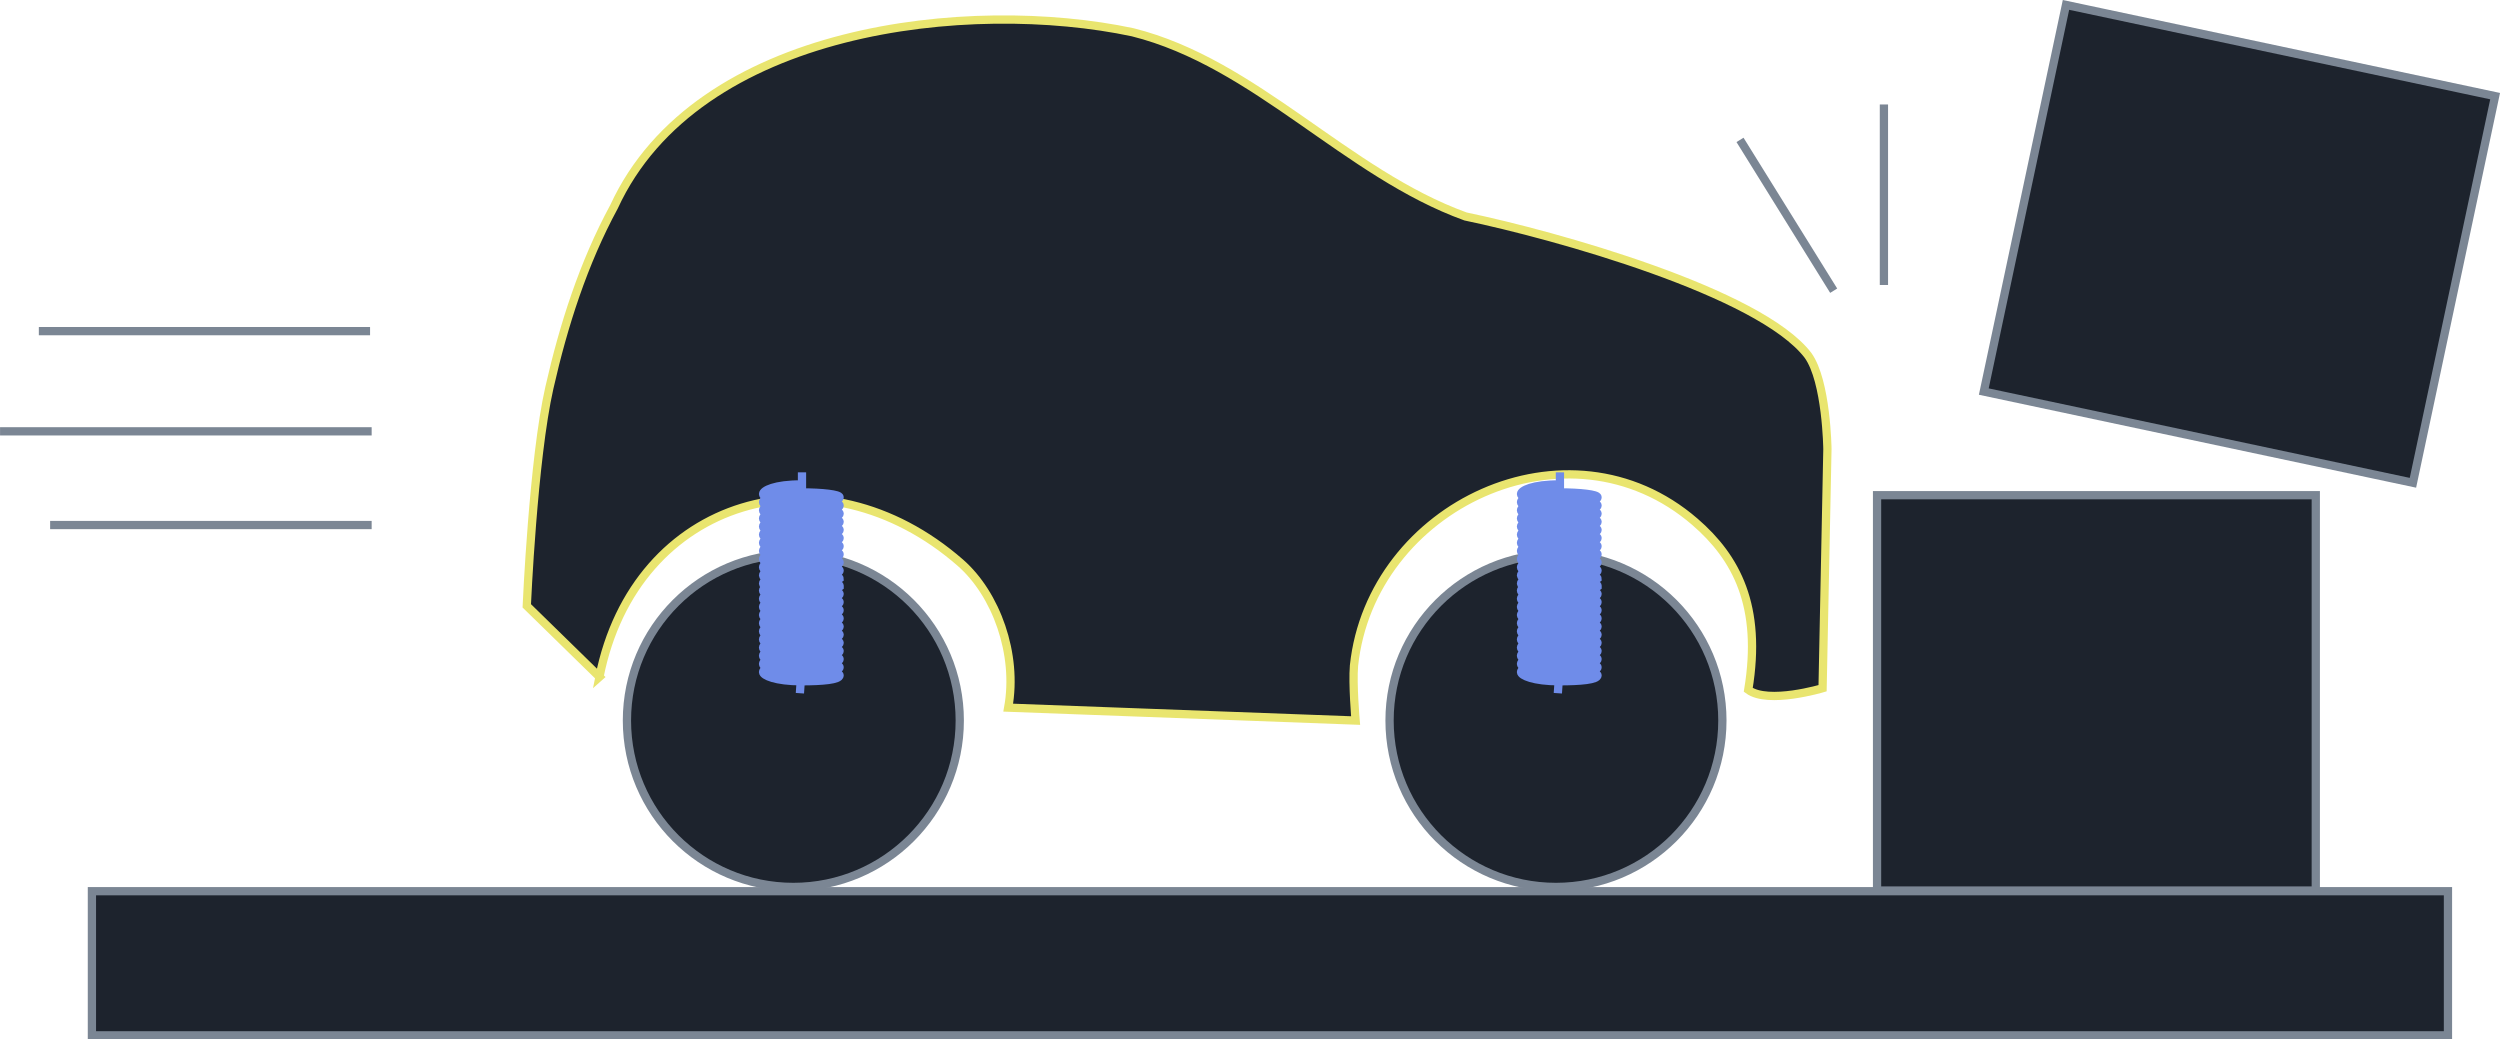
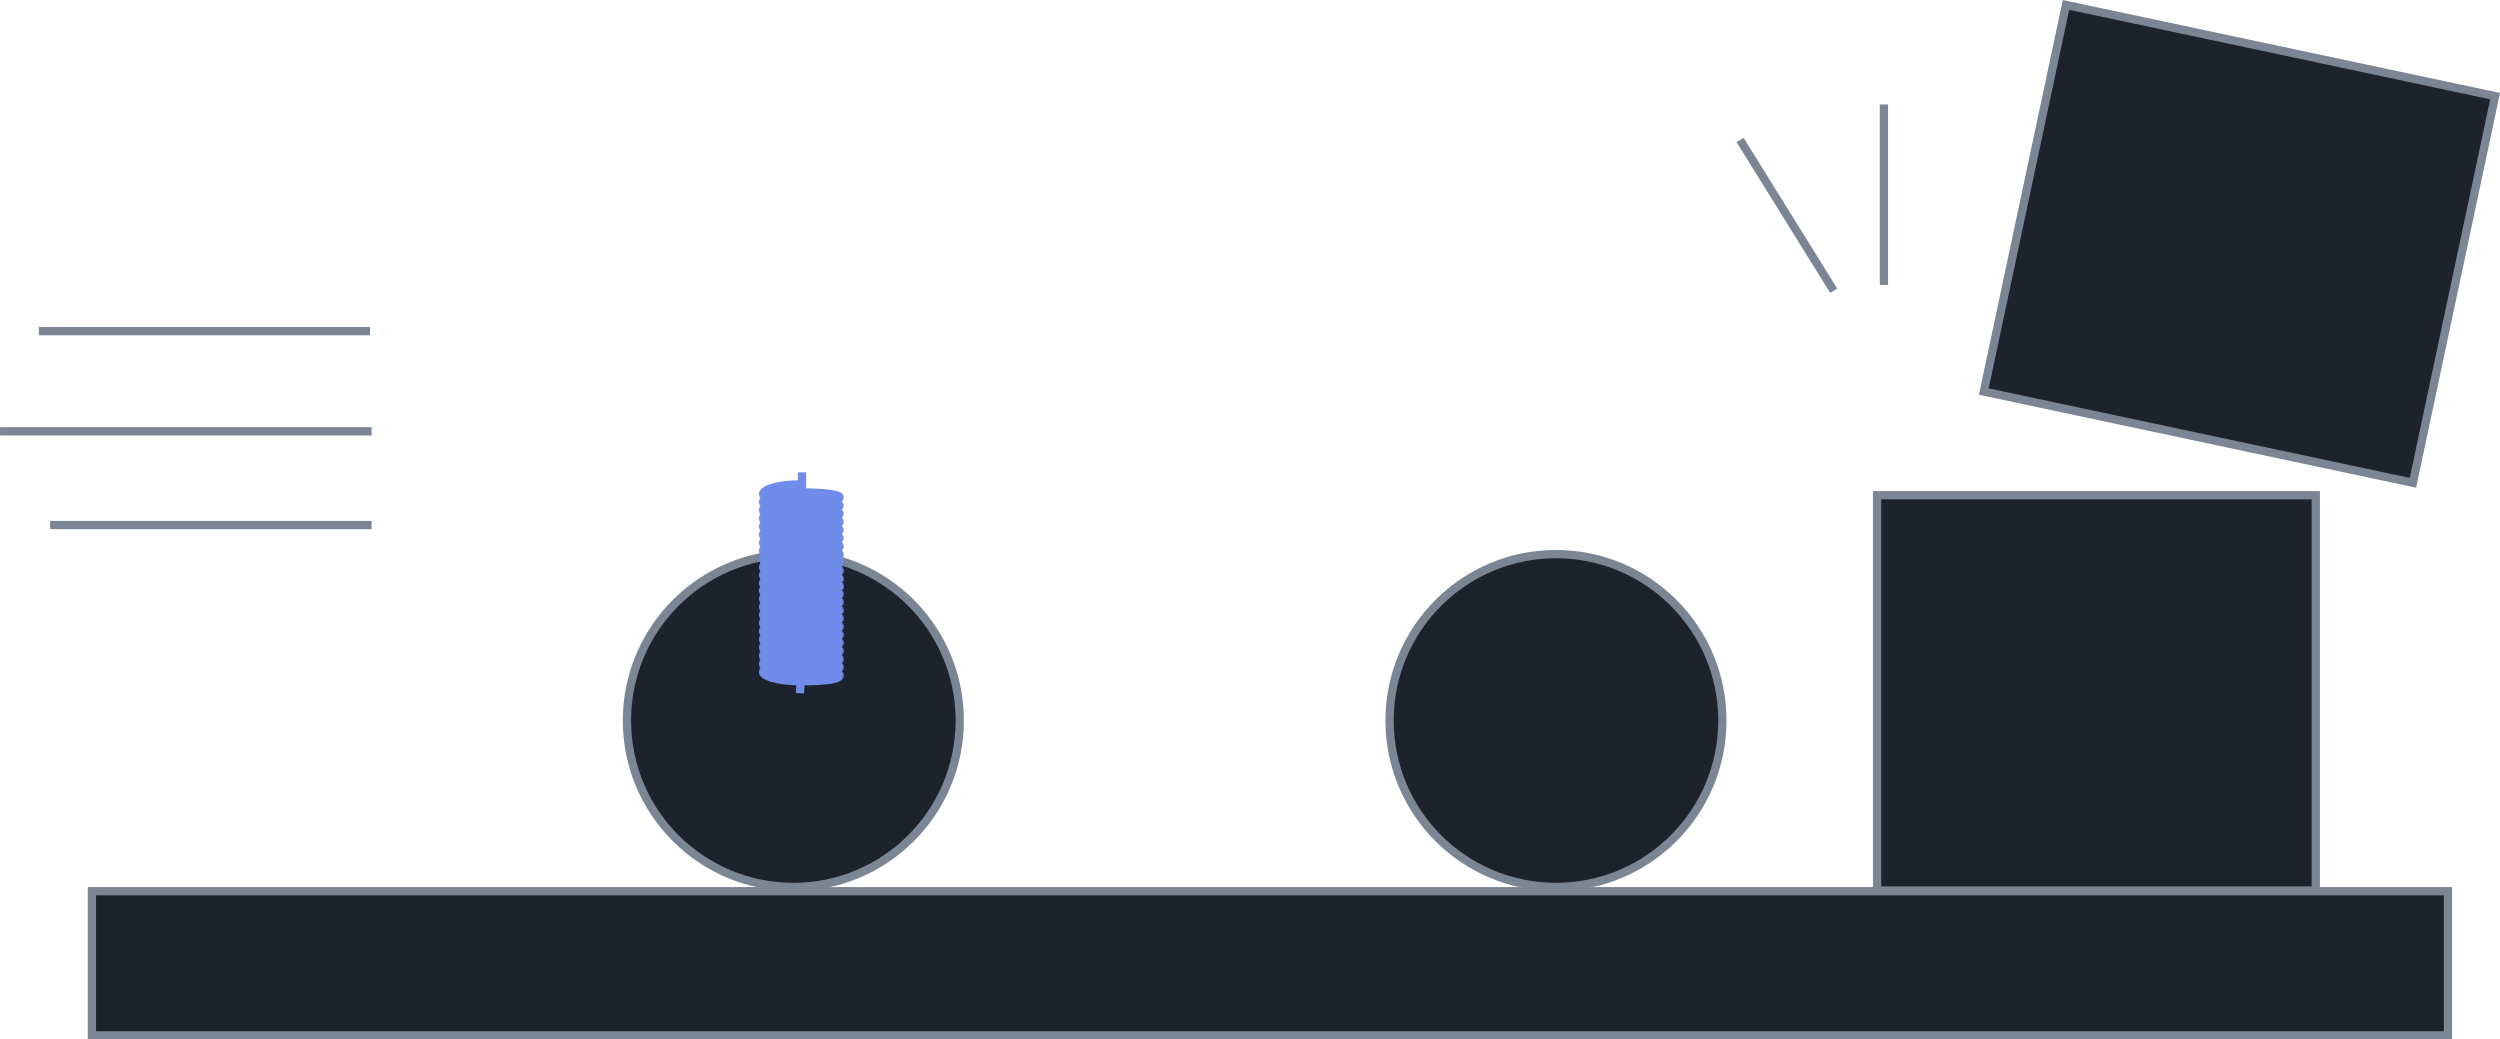
<svg xmlns="http://www.w3.org/2000/svg" width="302.8" height="125.9" version="1.1" viewBox="0 0 80.115 33.312">
  <g transform="translate(-75.247 -62.738)" stroke-width=".265">
    <rect x="135.4" y="78.608" width="14.06" height="12.668" fill="#1d232d" stroke="#7b8694" stroke-linecap="round" />
    <rect transform="rotate(12)" x="151.44" y="32.111" width="14.06" height="12.668" fill="#1d232d" stroke="#7b8694" stroke-linecap="round" />
    <g fill="none" stroke="#7b8694">
      <path d="m135.62 71.871v-5.785" />
      <path d="m134.01 72.054-3.002-4.833" />
      <path d="m76.49 73.35h10.615" />
      <path d="m75.247 76.561h11.909" />
      <path d="m76.852 79.564h10.304" />
    </g>
    <g fill="#1d232d">
-       <path d="m94.457 84.431-2.33-2.278s0.206-4.706 0.725-6.99c0.454-2.002 1.092-3.995 2.071-5.799 2.665-5.791 11.419-6.696 16.621-5.592 3.942 0.986 6.845 4.522 10.667 5.903 2.861 0.596 9.431 2.426 10.977 4.453 0.596 0.83 0.621 3.003 0.621 3.003l-0.155 7.663s-1.743 0.523-2.382 0.052c0.444-2.684-0.376-4.233-1.709-5.385-4.061-3.513-10.385-0.51-10.926 4.609-0.05 0.585 0.052 1.76 0.052 1.76l-11.133-0.414c0.31-1.713-0.383-3.638-1.533-4.644-4.372-3.824-10.425-2.105-11.567 3.66z" fill-rule="evenodd" stroke="#e9e56f" />
      <circle cx="100.67" cy="85.829" r="5.333" stroke="#7b8694" stroke-linecap="round" />
      <circle cx="125.11" cy="85.829" r="5.333" stroke="#7b8694" stroke-linecap="round" />
    </g>
    <path d="m100.88 84.954 0.05-0.727c0.674-4e-3 1.223 0.062 1.223 0.153 0 0.144-0.55 0.191-1.227 0.191-0.83 0-1.227-0.186-1.227-0.295 0-0.109 0.347-0.313 1.227-0.313 0.677 0 1.227 0.065 1.227 0.156 0 0.144-0.55 0.191-1.227 0.191-0.83 0-1.227-0.186-1.227-0.295s0.347-0.313 1.227-0.313c0.677 0 1.227 0.065 1.227 0.156 0 0.144-0.55 0.191-1.227 0.191-0.83 0-1.227-0.186-1.227-0.295 0-0.109 0.347-0.313 1.227-0.313 0.677 0 1.227 0.065 1.227 0.156 0 0.144-0.55 0.191-1.227 0.191-0.83 0-1.227-0.186-1.227-0.295 0-0.109 0.347-0.313 1.227-0.313 0.677 0 1.227 0.065 1.227 0.156 0 0.144-0.55 0.191-1.227 0.191-0.83 0-1.227-0.186-1.227-0.295 0-0.109 0.347-0.313 1.227-0.313 0.677 0 1.227 0.065 1.227 0.156 0 0.144-0.55 0.191-1.227 0.191-0.83 0-1.227-0.186-1.227-0.295 0-0.109 0.347-0.313 1.227-0.313 0.677 0 1.227 0.065 1.227 0.156 0 0.144-0.55 0.191-1.227 0.191-0.83 0-1.227-0.186-1.227-0.295 0-0.109 0.347-0.313 1.227-0.313 0.677 0 1.227 0.065 1.227 0.156 0 0.144-0.55 0.191-1.227 0.191-0.83 0-1.227-0.186-1.227-0.295 0-0.109 0.347-0.313 1.227-0.313 0.677 0 1.227 0.065 1.227 0.156 0 0.144-0.55 0.191-1.227 0.191-0.83 0-1.227-0.186-1.227-0.295 0-0.109 0.347-0.313 1.227-0.313 0.677 0 1.227 0.065 1.227 0.156 0 0.144-0.55 0.191-1.227 0.191-0.83 0-1.227-0.186-1.227-0.295 0-0.109 0.347-0.313 1.227-0.313 0.677 0 1.227 0.065 1.227 0.156 0 0.144-0.55 0.191-1.227 0.191-0.83 0-1.227-0.186-1.227-0.295 0-0.109 0.347-0.313 1.227-0.313 0.677 0 1.227 0.065 1.227 0.156v0.033c-0.391 0.317-2.41 0.221-2.454-0.104 0-0.109 0.347-0.313 1.227-0.313 0.677 0 1.227 0.065 1.227 0.156-0.391 0.317-2.41 0.221-2.454-0.104 0-0.109 0.347-0.313 1.227-0.313 0.677 0 1.227 0.065 1.227 0.156 0 0.144-0.55 0.191-1.227 0.191-0.83 0-1.227-0.186-1.227-0.295 0-0.109 0.347-0.313 1.227-0.313 0.677 0 1.227 0.065 1.227 0.156 0 0.144-0.55 0.191-1.227 0.191-0.83 0-1.227-0.186-1.227-0.295 0-0.109 0.347-0.313 1.227-0.313 0.677 0 1.227 0.065 1.227 0.157 0 0.144-0.55 0.191-1.227 0.191-0.83 0-1.227-0.186-1.227-0.295s0.347-0.313 1.227-0.313c0.677 0 1.227 0.065 1.227 0.157 0 0.144-0.55 0.191-1.227 0.191-0.83 0-1.227-0.186-1.227-0.295 0-0.109 0.347-0.313 1.227-0.313 0.677 0 1.227 0.065 1.227 0.156 0 0.144-0.55 0.191-1.227 0.191-0.83 0-1.227-0.186-1.227-0.295 0-0.109 0.347-0.313 1.227-0.313 0.677 0 1.227 0.065 1.227 0.156 0 0.144-0.55 0.191-1.227 0.191-0.83 0-1.227-0.186-1.227-0.295 0-0.109 0.347-0.313 1.227-0.313 0.677 0 1.227 0.065 1.227 0.157 0 0.144-0.55 0.191-1.227 0.191-0.83 0-1.227-0.186-1.227-0.295 0-0.109 0.347-0.313 1.227-0.313 0.677 0 1.227 0.065 1.227 0.156 0 0.144-0.55 0.191-1.227 0.191-0.83 0-1.227-0.186-1.227-0.295 0-0.109 0.347-0.313 1.227-0.313 0.677 0 1.227 0.065 1.227 0.156 0 0.144-0.55 0.191-1.227 0.191-0.83 0-1.227-0.186-1.227-0.295 0-0.109 0.347-0.313 1.227-0.313 0.677 0 1.227 0.065 1.227 0.156 0 0.144-0.55 0.191-1.227 0.191-0.83 0-1.227-0.186-1.227-0.295 0-0.109 0.358-0.313 1.248-0.308v-0.386" fill="none" stroke="#6f8ce9" />
-     <path d="m125.17 84.954 0.05-0.727c0.674-4e-3 1.223 0.062 1.223 0.153 0 0.144-0.55 0.191-1.227 0.191-0.83 0-1.227-0.186-1.227-0.295 0-0.109 0.347-0.313 1.227-0.313 0.677 0 1.227 0.065 1.227 0.156 0 0.144-0.55 0.191-1.227 0.191-0.83 0-1.227-0.186-1.227-0.295s0.347-0.313 1.227-0.313c0.677 0 1.227 0.065 1.227 0.156 0 0.144-0.55 0.191-1.227 0.191-0.83 0-1.227-0.186-1.227-0.295 0-0.109 0.347-0.313 1.227-0.313 0.677 0 1.227 0.065 1.227 0.156 0 0.144-0.55 0.191-1.227 0.191-0.83 0-1.227-0.186-1.227-0.295 0-0.109 0.347-0.313 1.227-0.313 0.677 0 1.227 0.065 1.227 0.156 0 0.144-0.55 0.191-1.227 0.191-0.83 0-1.227-0.186-1.227-0.295 0-0.109 0.347-0.313 1.227-0.313 0.677 0 1.227 0.065 1.227 0.156 0 0.144-0.55 0.191-1.227 0.191-0.83 0-1.227-0.186-1.227-0.295 0-0.109 0.347-0.313 1.227-0.313 0.677 0 1.227 0.065 1.227 0.156 0 0.144-0.55 0.191-1.227 0.191-0.83 0-1.227-0.186-1.227-0.295 0-0.109 0.347-0.313 1.227-0.313 0.677 0 1.227 0.065 1.227 0.156 0 0.144-0.55 0.191-1.227 0.191-0.83 0-1.227-0.186-1.227-0.295 0-0.109 0.347-0.313 1.227-0.313 0.677 0 1.227 0.065 1.227 0.156 0 0.144-0.55 0.191-1.227 0.191-0.83 0-1.227-0.186-1.227-0.295 0-0.109 0.347-0.313 1.227-0.313 0.677 0 1.227 0.065 1.227 0.156 0 0.144-0.55 0.191-1.227 0.191-0.83 0-1.227-0.186-1.227-0.295 0-0.109 0.347-0.313 1.227-0.313 0.677 0 1.227 0.065 1.227 0.156 0 0.144-0.55 0.191-1.227 0.191-0.83 0-1.227-0.186-1.227-0.295 0-0.109 0.347-0.313 1.227-0.313 0.677 0 1.227 0.065 1.227 0.156v0.033c-0.391 0.317-2.41 0.221-2.454-0.104 0-0.109 0.347-0.313 1.227-0.313 0.677 0 1.227 0.065 1.227 0.156-0.391 0.317-2.41 0.221-2.454-0.104 0-0.109 0.347-0.313 1.227-0.313 0.677 0 1.227 0.065 1.227 0.156 0 0.144-0.55 0.191-1.227 0.191-0.83 0-1.227-0.186-1.227-0.295 0-0.109 0.347-0.313 1.227-0.313 0.677 0 1.227 0.065 1.227 0.156 0 0.144-0.55 0.191-1.227 0.191-0.83 0-1.227-0.186-1.227-0.295 0-0.109 0.347-0.313 1.227-0.313 0.677 0 1.227 0.065 1.227 0.157 0 0.144-0.55 0.191-1.227 0.191-0.83 0-1.227-0.186-1.227-0.295s0.347-0.313 1.227-0.313c0.677 0 1.227 0.065 1.227 0.157 0 0.144-0.55 0.191-1.227 0.191-0.83 0-1.227-0.186-1.227-0.295 0-0.109 0.347-0.313 1.227-0.313 0.677 0 1.227 0.065 1.227 0.156 0 0.144-0.55 0.191-1.227 0.191-0.83 0-1.227-0.186-1.227-0.295 0-0.109 0.347-0.313 1.227-0.313 0.677 0 1.227 0.065 1.227 0.156 0 0.144-0.55 0.191-1.227 0.191-0.83 0-1.227-0.186-1.227-0.295 0-0.109 0.347-0.313 1.227-0.313 0.677 0 1.227 0.065 1.227 0.157 0 0.144-0.55 0.191-1.227 0.191-0.83 0-1.227-0.186-1.227-0.295 0-0.109 0.347-0.313 1.227-0.313 0.677 0 1.227 0.065 1.227 0.156 0 0.144-0.55 0.191-1.227 0.191-0.83 0-1.227-0.186-1.227-0.295 0-0.109 0.347-0.313 1.227-0.313 0.677 0 1.227 0.065 1.227 0.156 0 0.144-0.55 0.191-1.227 0.191-0.83 0-1.227-0.186-1.227-0.295 0-0.109 0.347-0.313 1.227-0.313 0.677 0 1.227 0.065 1.227 0.156 0 0.144-0.55 0.191-1.227 0.191-0.83 0-1.227-0.186-1.227-0.295 0-0.109 0.358-0.313 1.248-0.308v-0.386" fill="none" stroke="#6f8ce9" />
    <rect x="78.191" y="91.298" width="75.505" height="4.62" fill="#1d232d" stroke="#7b8694" stroke-linecap="round" />
  </g>
</svg>